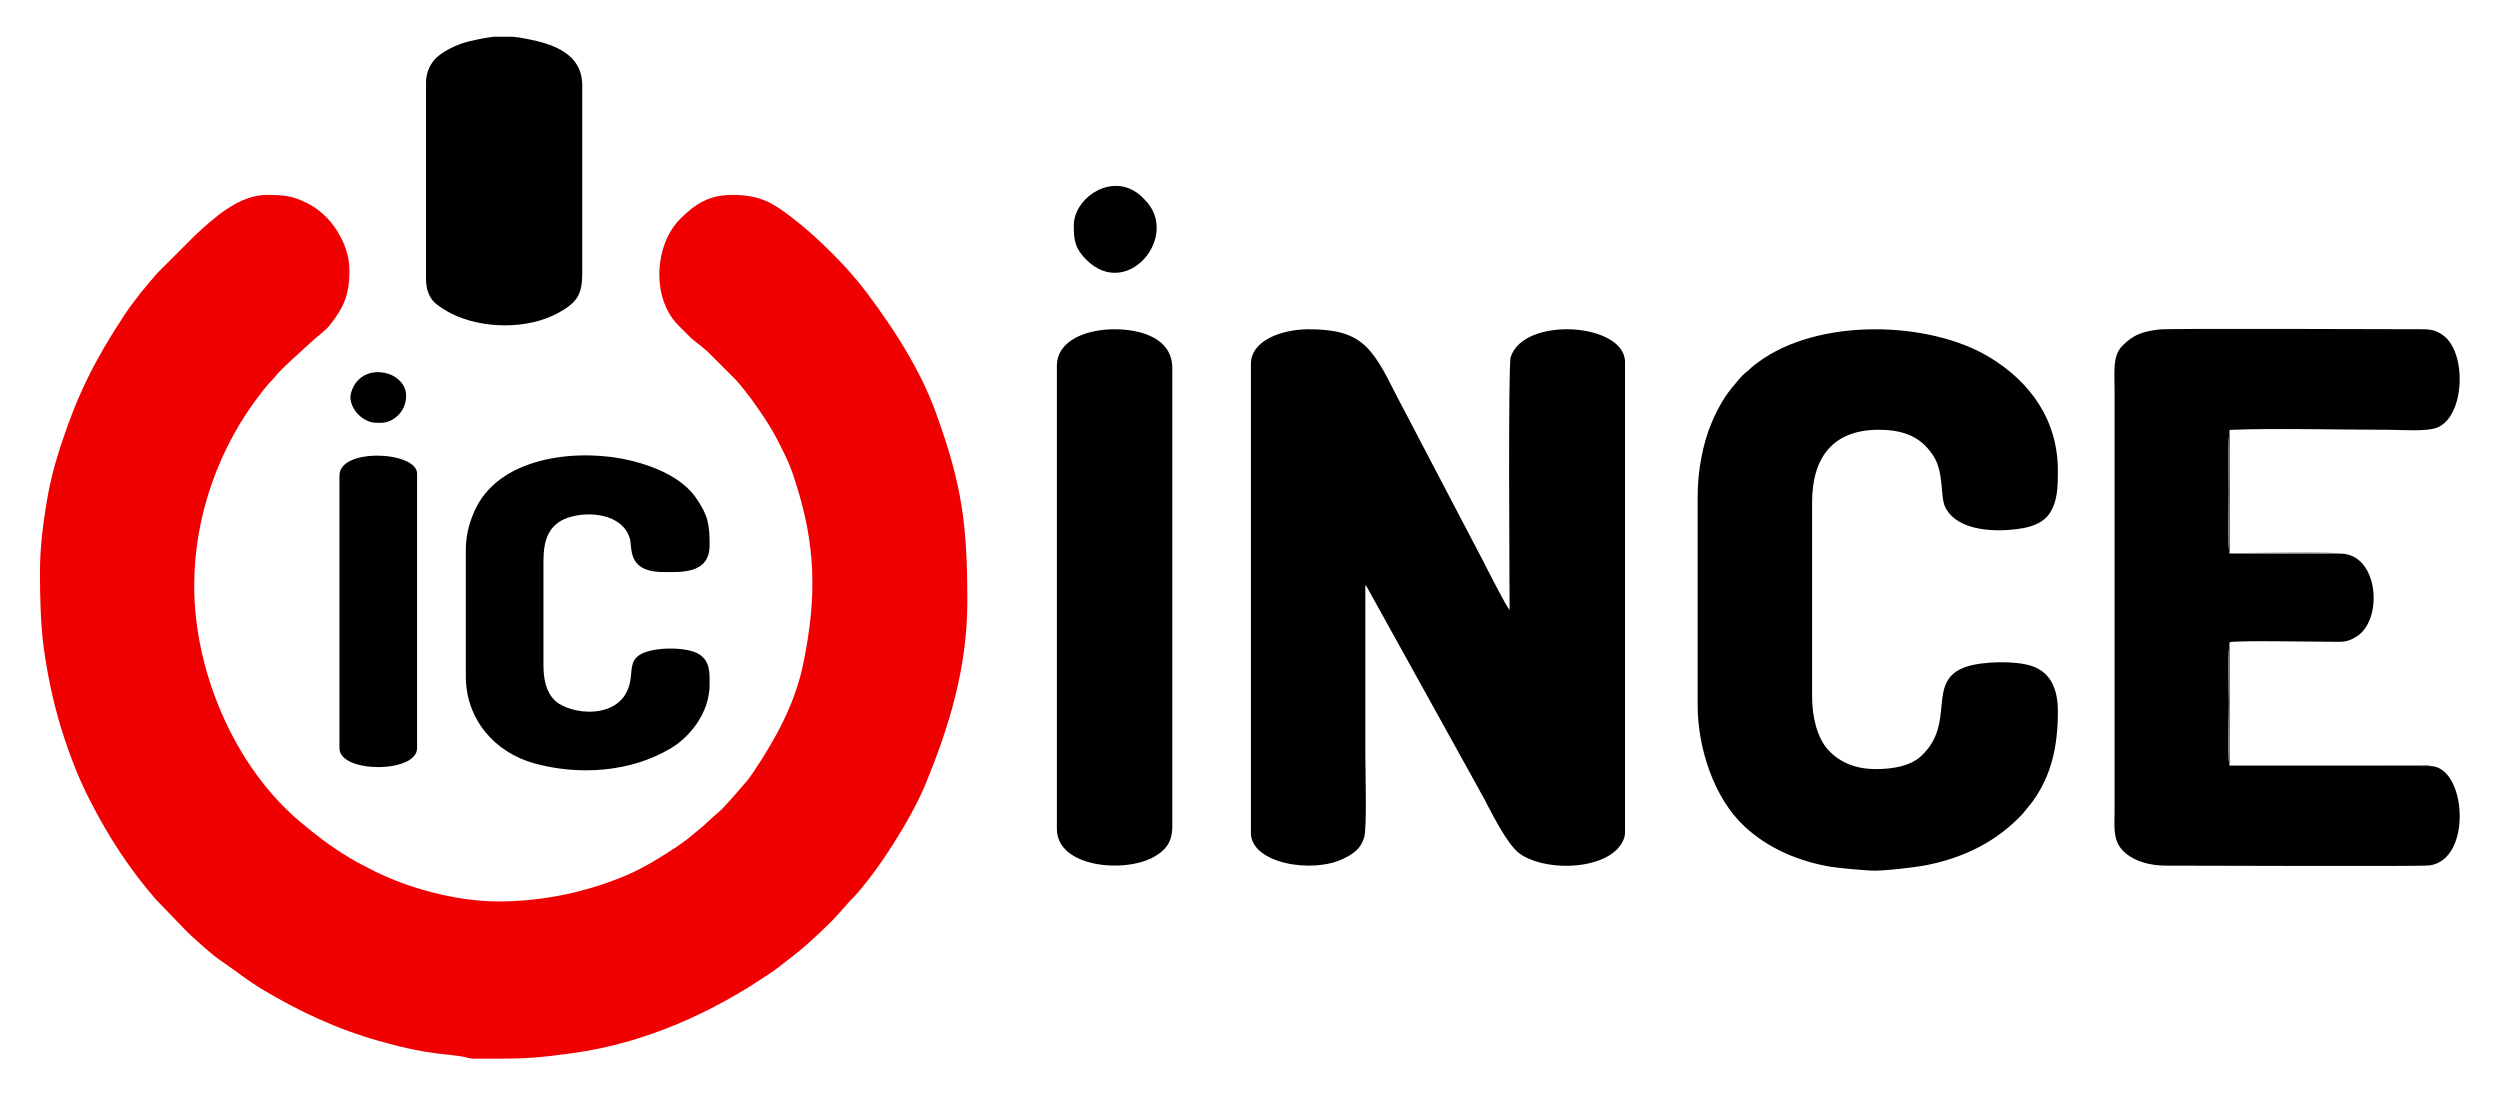
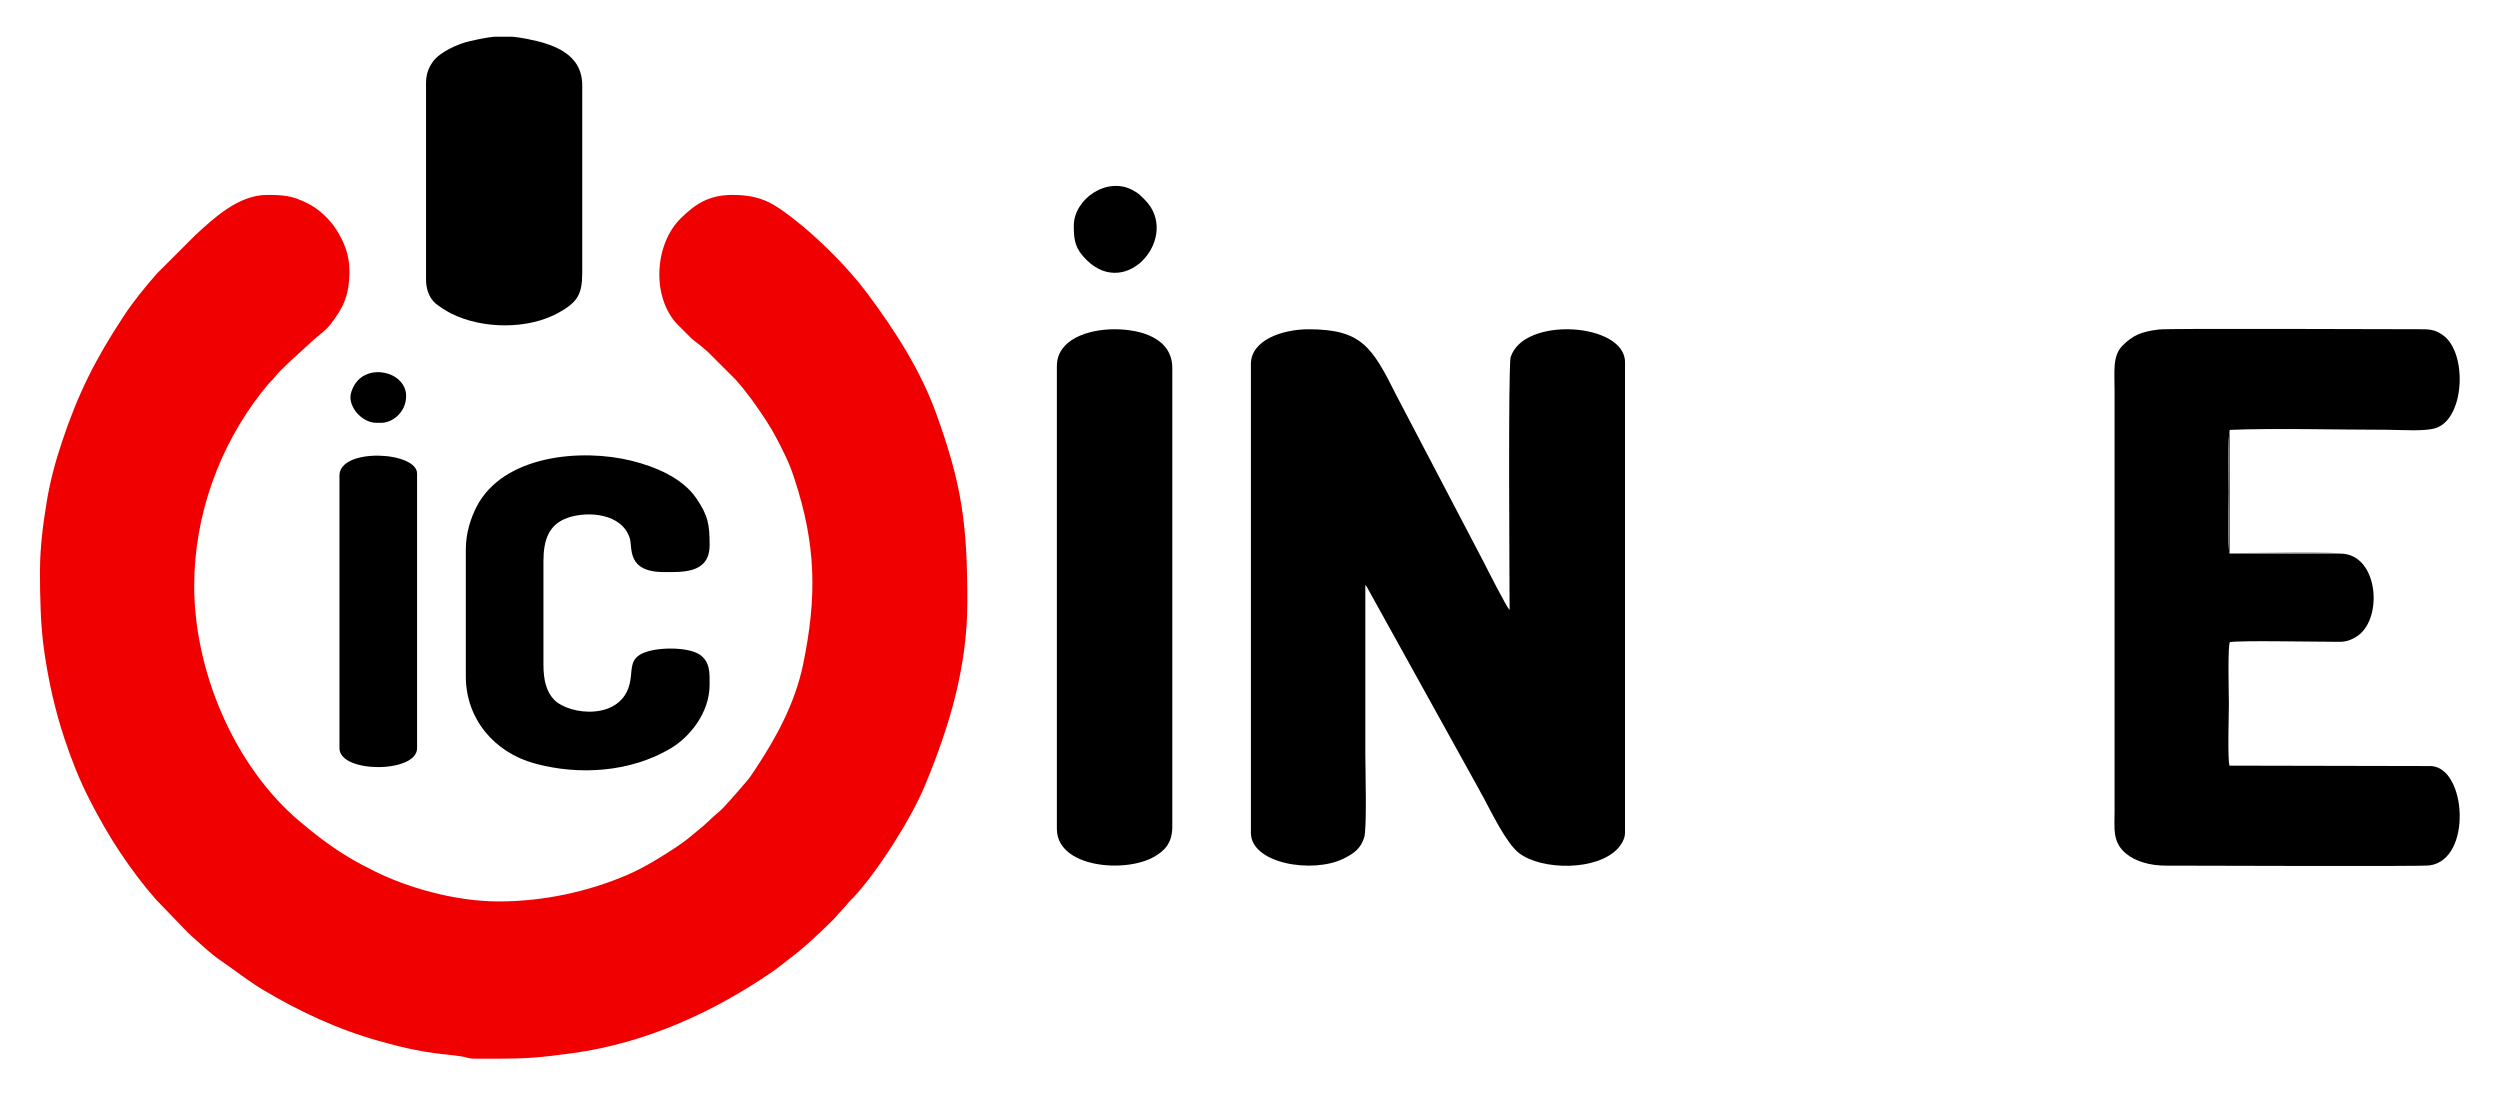
<svg xmlns="http://www.w3.org/2000/svg" xml:space="preserve" width="160mm" height="70mm" version="1.1" style="shape-rendering:geometricPrecision; text-rendering:geometricPrecision; image-rendering:optimizeQuality; fill-rule:evenodd; clip-rule:evenodd" viewBox="0 0 16000 7000">
  <defs>
    <style type="text/css">
   
    .fil1 {fill:black}
    .fil3 {fill:#6E6E6E}
    .fil2 {fill:#7D7D7D}
    .fil0 {fill:#F00000}
   
  </style>
  </defs>
  <g id="Layer_x0020_1">
    <g id="_1706987716544">
      <path class="fil0" d="M255.76 3654.86c0,165.13 3.7,345.61 25.82,502.78 28.27,200.92 70.8,389.65 134.12,579.15 43.58,130.43 94.38,257.92 156.2,378.76 59.06,115.43 124.25,231 196.13,338.82 70.65,105.98 147.28,208.41 231.25,303.69l178.26 184.74c15.61,15.61 28.44,30.27 44.63,44.53 61.68,54.32 124.9,116.07 193.8,162.82 88.99,60.39 170.71,126.76 263.48,182.31 232.8,139.39 483.02,256.5 746.45,329.8 94.28,26.23 182.43,49.89 288.84,67.77 53,8.91 101.47,15.28 157.74,20.58 22.26,2.09 59.35,7.42 78.99,10.16 30.75,4.29 49.74,14.73 80.79,14.73l167.23 0c164.16,-0.59 247.46,-5.28 465.96,-35.46 465.25,-64.26 896.85,-258.92 1279.8,-522.42 36.58,-25.17 65.37,-50.44 101.17,-77.15 103.62,-77.31 197.76,-167.34 289.56,-258.12l84.32 -93.99c15.01,-19.67 26.11,-27.79 43.07,-46.09 154.77,-167.03 366.54,-499.14 456.34,-715.45 156.54,-377.13 271.14,-756.94 271.14,-1174.53 0,-499.15 -34.35,-748.06 -198.16,-1202.93 -100.79,-279.87 -264.37,-532.93 -440.46,-769.55 -67.8,-91.1 -145.81,-178.08 -225.86,-258.14 -80.22,-80.23 -165.84,-158.58 -256.24,-227.75 -117.65,-90 -198.62,-146.41 -382.16,-146.41 -149.13,0 -236.65,56.24 -332.76,151.23 -165.61,163.69 -187.96,501.53 -19.09,678.3l89.22 89.09c16.95,15.11 35.83,27.84 53.39,42.15 16.01,13.04 32.56,26.65 48.39,40.75l181.59 181.41c71.97,80.79 133.96,168.83 193.19,258.97 49.22,74.92 88.79,153.98 127.82,235.19 20.73,43.14 37.41,87.55 52.27,132.42 140.72,424.87 148.3,758.34 57.6,1195.98 -51.94,250.6 -174.45,472.58 -310.25,676.86 -16.57,24.93 -31.34,48.11 -50.79,70.22 -40.61,46.18 -143.16,168.7 -178.78,196.95 -45.08,35.75 -83.6,79.23 -128.3,113.69 -22.45,17.31 -41.99,35.58 -66.39,54.62 -25.62,20.01 -48.15,36.74 -73.7,53.66 -95.46,63.22 -204.82,131.97 -316.57,180.17 -250.58,108.06 -537.72,170.08 -823.35,170.08 -290.59,0 -597.91,-95.17 -793.89,-193.18 -57.55,-28.78 -109.89,-55.6 -161.7,-86.66 -117.26,-70.28 -216.18,-146.34 -319.94,-234.11 -418.57,-354.05 -673.11,-962.05 -673.11,-1504.91 0,-453.79 161.15,-893.84 430.25,-1238.29 15.25,-19.51 25.07,-30.43 40.04,-49.12 15.5,-19.35 30.1,-29.79 45.52,-50 26.56,-34.8 59.02,-61.94 90.74,-93.95l146.43 -133.78c38.02,-35.59 87.91,-68.59 119.47,-109.79 82.09,-107.2 120.97,-182.74 120.97,-343.93 0,-99.76 -34.89,-185.24 -83.09,-260.81 -44.49,-69.76 -112.15,-133.19 -186.41,-170.21 -95.88,-47.81 -149.48,-53 -259.05,-53 -178.53,0 -337.7,145.78 -460.02,259.6l-210.15 210.17c-11.33,12.24 -20.86,19.33 -31.87,31.81 -75.13,85.26 -149.59,176.27 -212.45,271.55 -182.54,276.69 -293.12,496.77 -396.53,807.11 -40.84,122.57 -74.82,244.4 -98.15,385.86 -21.65,131.19 -42.76,286.33 -42.76,441.25z" />
      <path class="fil1" d="M8005.76 2330.18l0 2999.64c0,198.1 395.91,262.8 592.35,165.69 65.12,-32.19 109.22,-62.38 132.5,-134.96 18.62,-58.04 7.48,-436.75 7.48,-533.86 0,-360.89 0,-721.78 0,-1082.66 3.86,4.43 2.19,1.56 8.76,10.34l712.97 1286.72c12.55,25.56 21.42,38.06 33.96,61.57 49.06,91.98 148.37,296.8 228.49,357.41 145.98,110.41 496.92,115.2 631.85,-29.82 20.4,-21.92 46.05,-60.53 46.05,-100.43l0 -3012.37c0,-251.35 -648.47,-296.14 -731.93,-31.44 -17.01,53.96 -6.77,1489.29 -6.77,1617.23 -17.64,-12.92 -149.43,-273.68 -167.79,-309.85l-558.18 -1065.78c-154.48,-308.99 -222.72,-420.33 -560.39,-420.33 -163.89,0 -369.35,67.01 -369.35,222.9z" />
      <path class="fil1" d="M15558.35 4902.76l-1289.69 -2.68c-13.06,-50.05 -3.8,-325.14 -3.8,-398.19 0,-45.72 -8.83,-382.46 7.13,-392.42 74.92,-11.11 491,-2.43 624.07,-2.43 95.1,0 115.18,8 180.54,-29.61 173.83,-100.02 150.69,-503.58 -72.28,-532.56l-734.9 -2.08c-13.9,-34.51 -5.53,-335.11 -5.53,-397.42 0,-41.68 -7.65,-383 8.1,-394.16 279.51,-11.78 700.72,-0.69 1006.16,-0.69 94.12,0 253.43,13.95 322.34,-15.17 175.23,-74.04 189.11,-479.86 34.47,-590.05 -37.79,-26.93 -68.32,-38.48 -133.78,-38.17 -182.29,0.86 -1618.36,-6.92 -1686.04,1.81 -105.78,13.63 -163.04,33.65 -232.69,104.83 -63.2,64.58 -49.17,166.33 -49.17,288.37l0 2693.94c0,103.35 -14.9,193.26 71.82,265.71 59.33,49.56 151.79,78.9 259.24,78.28 151.26,-0.87 1628.63,6.78 1686.2,-1.53 273.41,-39.45 234.66,-625.71 7.81,-635.78z" />
-       <path class="fil1" d="M10865.04 3170.85l0 1343.78c0,271.45 103.65,593.21 300.82,775.46 151.96,140.47 345.11,223.13 551.55,257.22 77.37,12.78 165.02,16.88 249.67,24.2 68.73,5.94 290.57,-20.2 365.29,-35.24 238.58,-48.01 449.03,-151.15 613.54,-328.97l59.82 -73.91c126.35,-172.26 164.57,-364.03 164.57,-580.55 0,-139.8 -43.91,-249.54 -167.78,-290.75 -104.4,-34.73 -314.04,-29.84 -417.39,4.86 -265.32,89.05 -60.4,356.56 -288.74,571 -67.35,63.25 -177.97,84.27 -291.45,84.27 -139.7,0 -240.1,-50.46 -307.27,-125.77 -65.25,-73.15 -100.29,-201.87 -100.29,-339.14l0 -1241.88c0,-292.04 137.15,-464.91 426.66,-464.91 179.59,0 280.97,58.8 351.62,170.57 66.11,104.58 41.56,256.46 72.69,322.16 74.99,158.25 328.48,166.92 498.34,137.04 69.84,-12.29 134.2,-40.67 169.1,-92.01 54.18,-79.71 54.51,-175.97 54.51,-276.65 0,-324.44 -178.07,-569.05 -439.03,-726.39 -386.12,-232.81 -1097.31,-252.88 -1481.42,34.93 -15.45,11.58 -26.19,18.23 -39.39,30.66 -16.28,15.32 -18.09,18.34 -37.06,32.99 -30.51,23.56 -40.9,41.93 -64.88,68.86 -68.37,76.74 -114.92,159.76 -156.18,257.76 -50.07,118.91 -87.3,293.96 -87.3,460.41z" />
      <path class="fil1" d="M6763.97 2342.92l0 2961.42c0,247.28 431.86,285.54 619.85,180.46 68.83,-38.48 118.86,-88.79 118.86,-193.19l0 -2935.95c0,-193.26 -204.1,-248.38 -369.35,-248.38 -173.8,0 -369.36,66.81 -369.36,235.64z" />
      <path class="fil1" d="M2981.31 3514.75l0 815.19c0,271.46 183.12,485.12 437.99,555.49 284.93,78.66 615.96,57.65 874.28,-96.52 117.14,-69.91 247.92,-223.02 247.92,-408.02 0,-74.04 4.4,-144.66 -63.4,-191.34 -79.24,-54.55 -314.14,-50.6 -389.91,5.48 -57.15,42.3 -40.59,95.78 -56.47,172.79 -50.98,247.1 -388.91,210.55 -485.47,110.43 -49.58,-51.4 -68.22,-126.07 -68.22,-224.73l0 -662.34c0,-136.63 34.84,-235.67 155.62,-277.43 129.73,-44.86 348.34,-28.09 397.2,132.15 18.19,59.63 -21.86,215.33 217.72,215.33 115.66,0 292.93,11.73 292.93,-171.95 0,-132.84 -9.5,-190.01 -86.46,-302.02 -88.52,-128.86 -261.35,-200.72 -411.47,-238.1 -324.28,-80.75 -825.12,-36.06 -994.43,295.89 -36.22,71.01 -67.83,166.36 -67.83,269.7z" />
      <path class="fil1" d="M2726.59 534.23l0 1254.62c0,60.04 19.34,109.69 49.21,141.85 23.47,25.27 82.06,60.84 114.21,76.84 200.44,99.76 491.95,101.76 685.59,-6.47 120.17,-67.17 150.78,-116.7 150.78,-256.8l0 -1197.31c0,-206.07 -189.43,-265.57 -351.87,-297.69 -35.4,-7 -66.69,-11.7 -95.68,-14.37l-113.92 0c-48.77,4.65 -98.41,14.99 -160.74,29.23 -74.3,16.97 -189.7,69.29 -233.13,129.86 -30.09,41.95 -44.45,83.08 -44.45,140.24z" />
      <path class="fil1" d="M2172.56 3043.47l0 1745.01c0,161.8 496.72,160.67 496.72,0l0 -1757.74c0,-142.18 -496.72,-167.38 -496.72,12.73z" />
      <path class="fil1" d="M6872.23 1444.94c0,96.42 9.62,147.08 81.16,218.16 262.33,260.66 604.28,-155.39 372.67,-385.43 -28.25,-28.05 -37.04,-38.74 -74.32,-59.42 -167.18,-92.79 -379.51,56.5 -379.51,226.69z" />
      <path class="fil1" d="M2242.61 2540.35c0,83.18 84.39,165.59 165.57,165.59l31.84 0c72.08,0 159.21,-67.35 159.21,-171.96 0,-155.65 -252.64,-217.76 -335.59,-61.76 -8.78,16.49 -21.03,46.15 -21.03,68.13z" />
-       <path class="fil2" d="M15558.35 4902.76c-18.02,-10.79 -48.76,-6.04 -70.05,-6.01l-1216.31 0 0 -787.28c-15.96,9.96 -7.13,346.7 -7.13,392.42 0,73.05 -9.26,348.14 3.8,398.19l1289.69 2.68z" />
      <path class="fil3" d="M15004.32 3544.87c-35.37,-16.36 -636.72,-4.64 -732.33,-4.64l0 -789.02c-15.75,11.16 -8.1,352.48 -8.1,394.16 0,62.31 -8.37,362.91 5.53,397.42l734.9 2.08z" />
    </g>
  </g>
</svg>